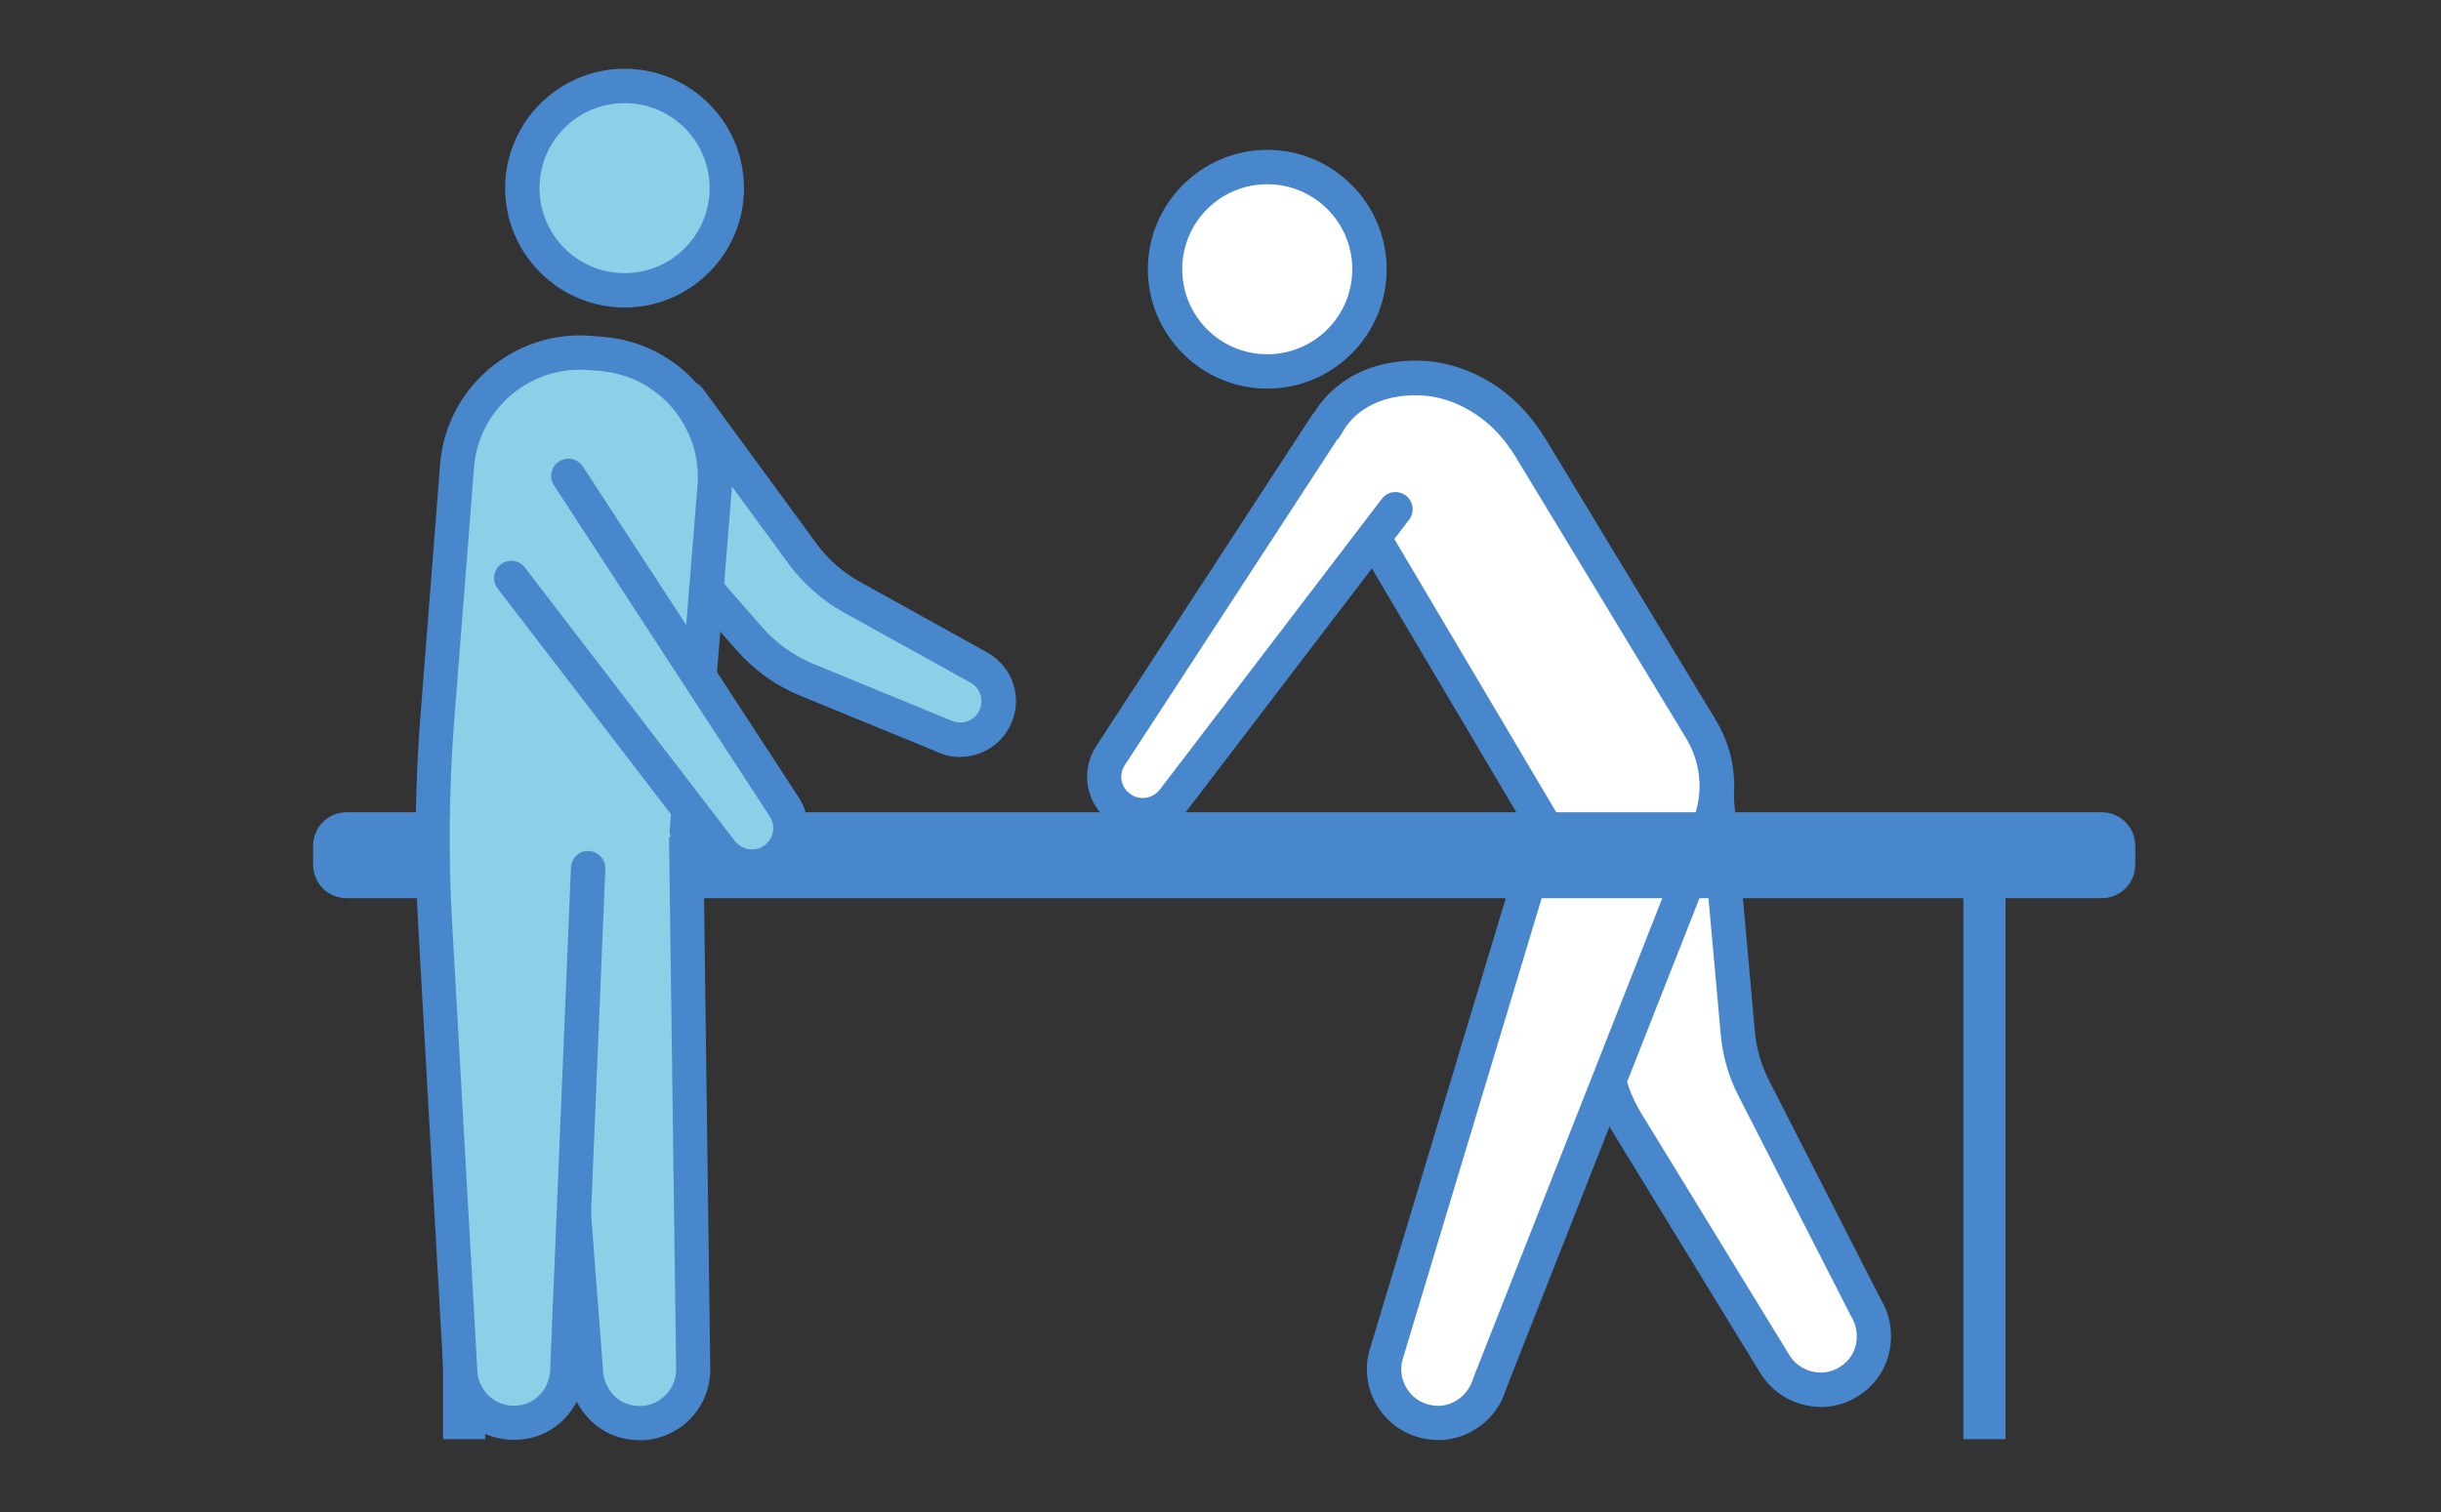
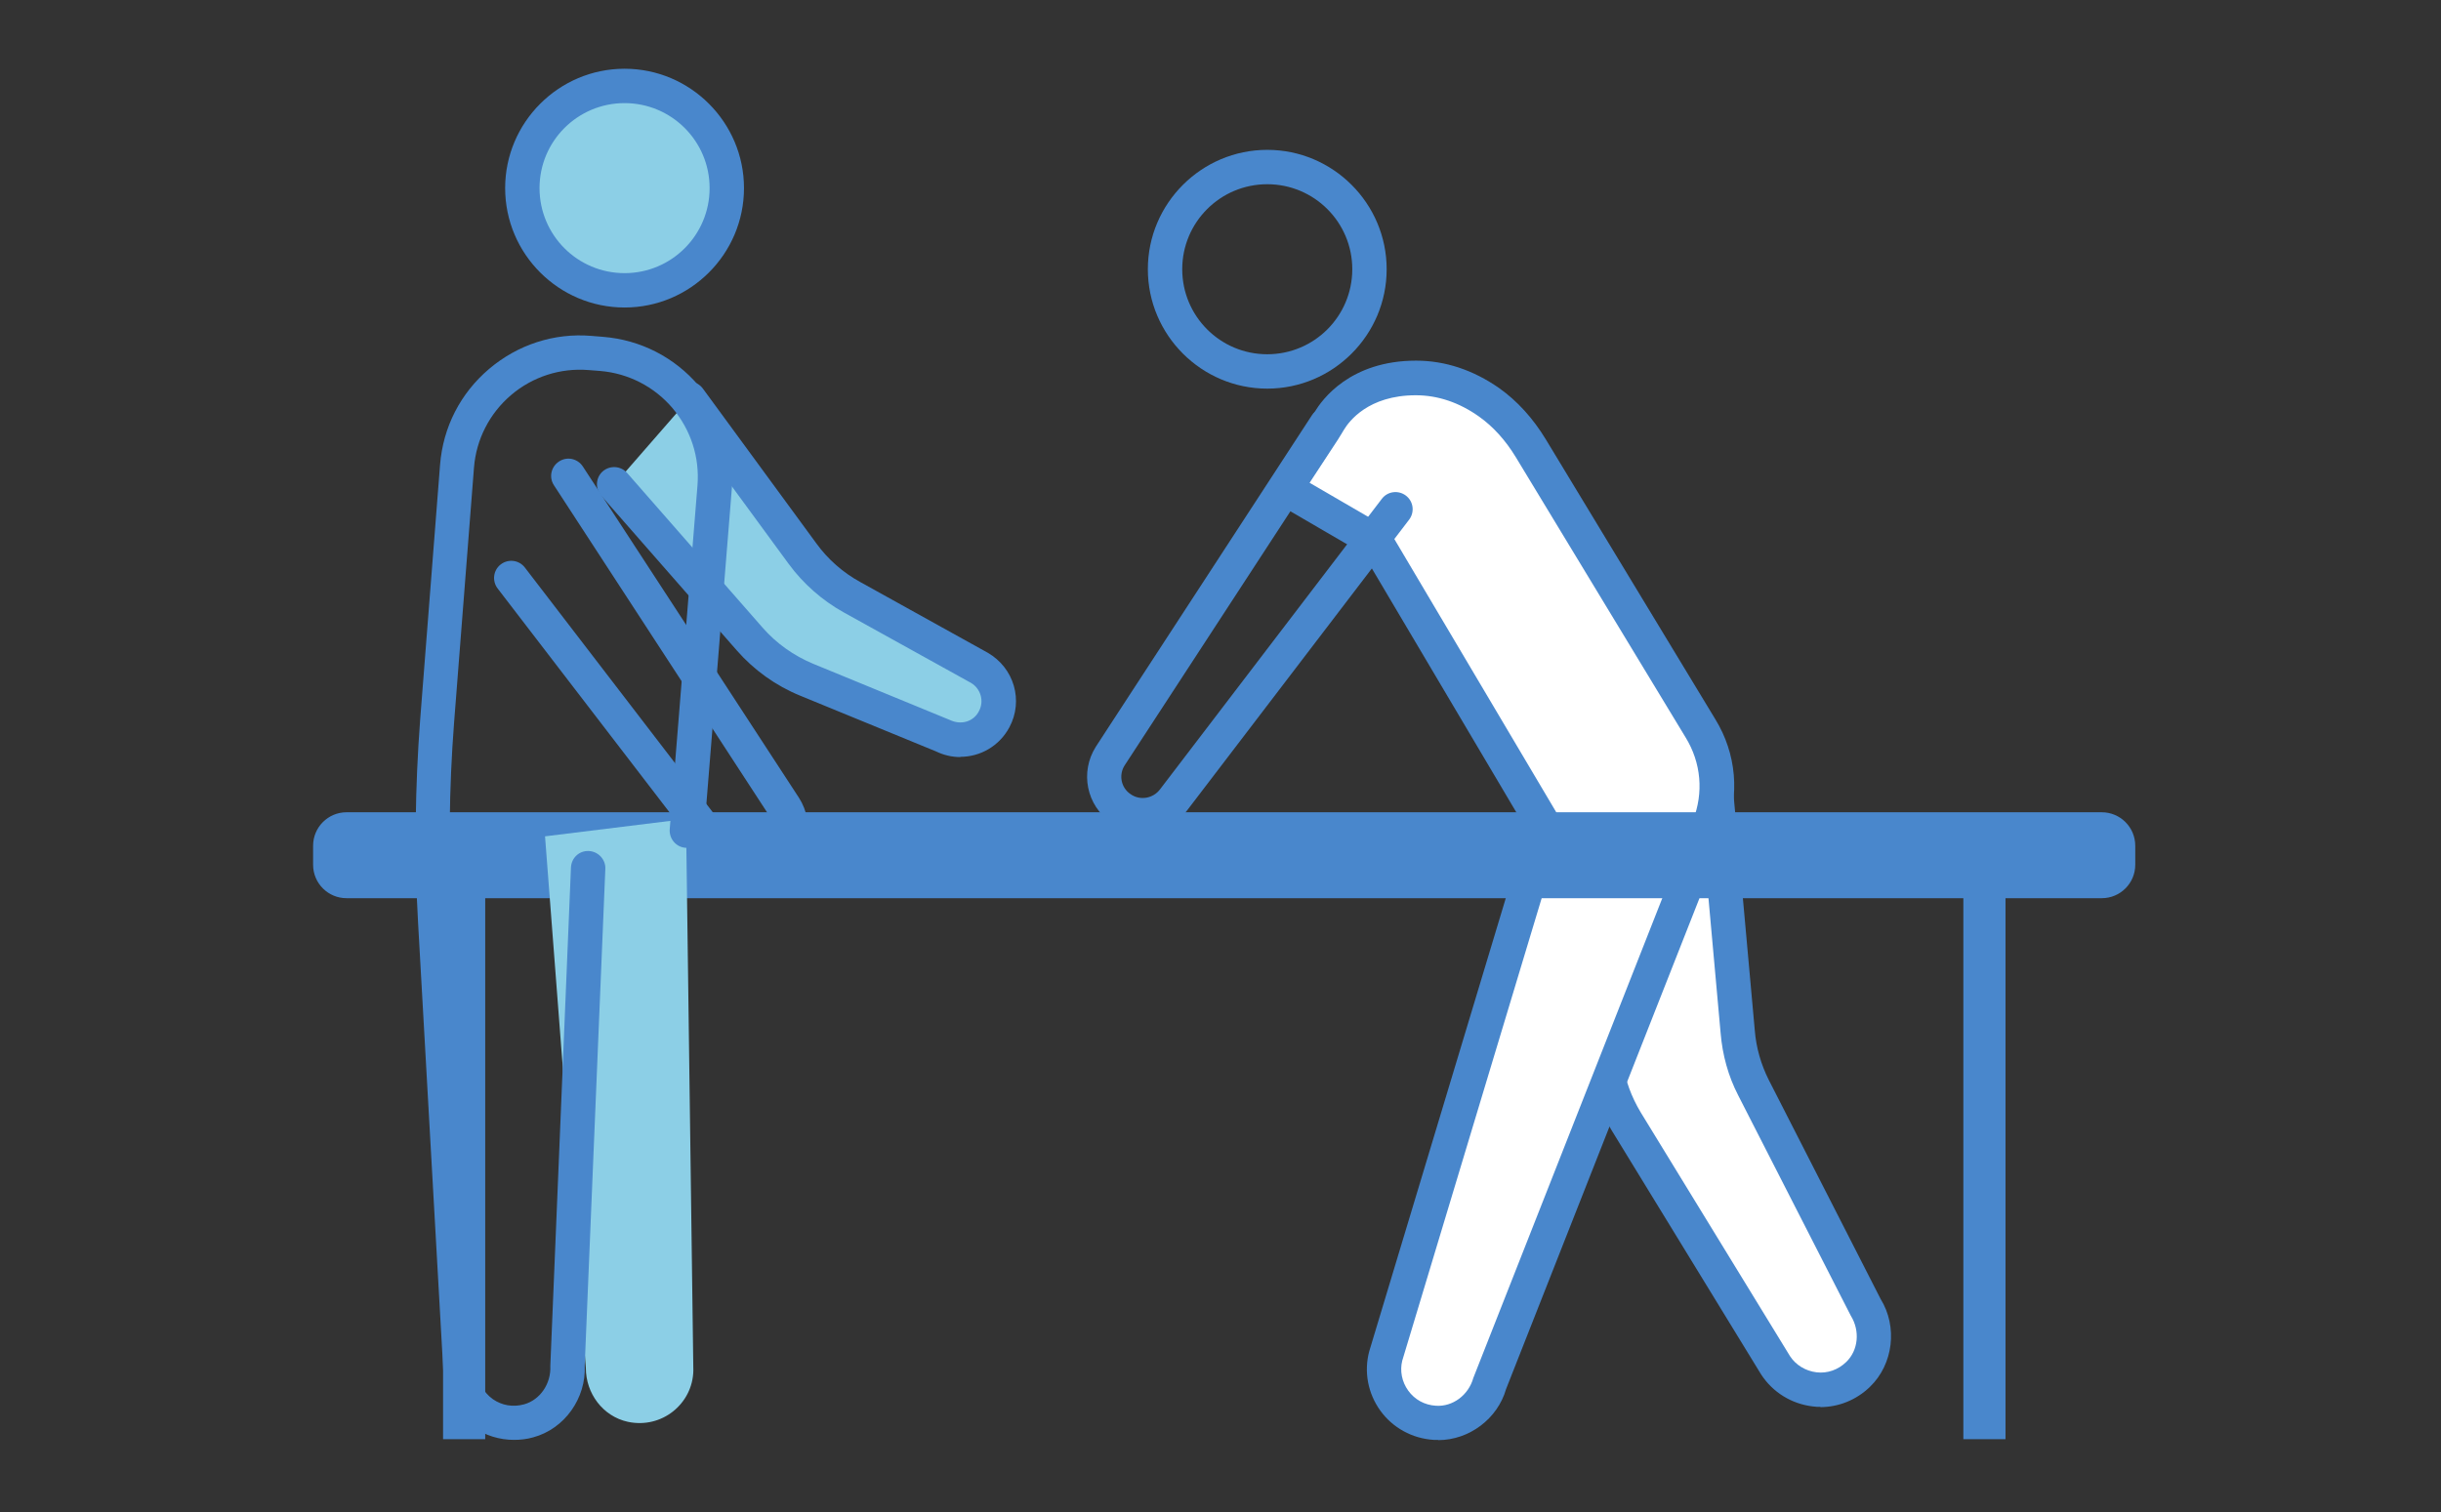
<svg xmlns="http://www.w3.org/2000/svg" width="71" height="44" viewBox="0 0 71 44" fill="none">
  <rect x="0" y="0" width="71" height="44" fill="#333333" stroke="none" />
-   <path d="M36.86 10.807C38.502 10.807 39.833 9.475 39.833 7.833C39.833 6.191 38.502 4.86 36.86 4.86C35.218 4.86 33.887 6.191 33.887 7.833C33.887 9.475 35.218 10.807 36.86 10.807Z" fill="white" />
  <path d="M36.86 11.307C34.947 11.307 33.387 9.747 33.387 7.833C33.387 5.92 34.947 4.36 36.86 4.36C38.773 4.36 40.333 5.92 40.333 7.833C40.333 9.747 38.773 11.307 36.86 11.307ZM36.86 5.36C35.493 5.36 34.387 6.467 34.387 7.833C34.387 9.2 35.493 10.307 36.86 10.307C38.227 10.307 39.333 9.2 39.333 7.833C39.333 6.467 38.227 5.36 36.86 5.36Z" fill="#4987CC" />
  <path d="M49.913 22.833L50.56 30.013C50.606 30.58 50.76 31.133 51.02 31.64L54.273 38.013C54.66 38.64 54.593 39.473 54.06 39.987C53.327 40.693 52.18 40.533 51.653 39.72L47.306 32.62C47 32.127 46.8 31.573 46.713 30.993L45.853 25.22" fill="white" />
  <path d="M52.96 40.933C52.88 40.933 52.807 40.933 52.727 40.92C52.113 40.847 51.567 40.513 51.227 39.993L46.873 32.88C46.533 32.327 46.313 31.713 46.213 31.067L45.353 25.293C45.313 25.02 45.5 24.767 45.773 24.727C46.047 24.687 46.3 24.873 46.34 25.147L47.2 30.92C47.273 31.433 47.453 31.913 47.72 32.36L52.067 39.46C52.233 39.713 52.513 39.887 52.833 39.927C53.153 39.967 53.467 39.853 53.7 39.627C54.053 39.287 54.107 38.72 53.833 38.28L50.56 31.873C50.267 31.307 50.1 30.693 50.047 30.06L49.4 22.88C49.373 22.607 49.58 22.36 49.853 22.34C50.12 22.313 50.373 22.52 50.393 22.793L51.04 29.973C51.08 30.48 51.22 30.967 51.447 31.42L54.7 37.793C55.2 38.6 55.073 39.693 54.387 40.353C53.993 40.733 53.48 40.94 52.94 40.94L52.96 40.933Z" fill="#4987CC" />
  <path d="M49.707 24.047L43.333 40.227C43.127 40.933 42.467 41.447 41.733 41.393C40.72 41.327 40.067 40.367 40.307 39.433L44.94 24.06L40.007 15.733L37.387 14.207L38.5 12.507C38.56 12.413 38.613 12.327 38.667 12.233C38.853 11.92 39.54 10.987 41.18 10.987C42.067 10.987 42.787 11.327 43.307 11.7C43.8 12.053 44.207 12.52 44.52 13.04L49.453 21.187C49.973 22.027 50.087 23.087 49.7 24.053L49.707 24.047Z" fill="white" />
  <path d="M41.827 41.893C41.787 41.893 41.74 41.893 41.7 41.893C41.073 41.853 40.507 41.54 40.147 41.04C39.787 40.54 39.667 39.907 39.827 39.313L44.4 24.133L39.647 16.107L37.14 14.647C37.02 14.58 36.94 14.46 36.907 14.327C36.873 14.193 36.9 14.053 36.973 13.94L38.087 12.24C38.14 12.153 38.193 12.073 38.24 11.987C38.447 11.633 39.267 10.493 41.187 10.493C42.04 10.493 42.853 10.767 43.607 11.293C44.133 11.667 44.587 12.167 44.96 12.78L49.893 20.927C50.507 21.927 50.613 23.133 50.18 24.233L43.807 40.413C43.56 41.28 42.733 41.9 41.833 41.9L41.827 41.893ZM38.093 14.047L40.26 15.307C40.333 15.347 40.393 15.413 40.44 15.487L45.373 23.813C45.447 23.933 45.46 24.08 45.42 24.213L40.787 39.587C40.713 39.88 40.773 40.2 40.96 40.46C41.147 40.72 41.433 40.88 41.767 40.9C42.253 40.933 42.713 40.593 42.853 40.093L49.24 23.873C49.56 23.067 49.48 22.187 49.027 21.453L44.093 13.307C43.793 12.813 43.433 12.413 43.02 12.12C42.447 11.713 41.827 11.5 41.18 11.5C39.793 11.5 39.233 12.267 39.093 12.5C39.033 12.6 38.973 12.7 38.913 12.793L38.087 14.053L38.093 14.047Z" fill="#4987CC" />
-   <path d="M38.58 12.353L32.293 21.993C31.966 22.5 32.106 23.173 32.6 23.52C33.093 23.86 33.773 23.753 34.133 23.267L40.587 14.813" fill="white" />
  <path d="M33.246 24.22C32.926 24.22 32.606 24.127 32.32 23.933C31.6 23.433 31.407 22.467 31.873 21.727L38.16 12.08C38.313 11.847 38.62 11.787 38.853 11.933C39.087 12.087 39.147 12.393 39 12.627L32.713 22.267C32.533 22.547 32.606 22.92 32.886 23.107C33.16 23.3 33.54 23.233 33.74 22.967L40.193 14.513C40.36 14.293 40.673 14.253 40.893 14.42C41.113 14.587 41.153 14.9 40.986 15.12L34.533 23.573C34.213 24 33.733 24.22 33.24 24.22H33.246Z" fill="#4987CC" />
  <path d="M14.113 25.193H12.887V41.873H14.113V25.193Z" fill="#4987CC" />
  <path d="M58.333 25.193H57.107V41.873H58.333V25.193Z" fill="#4987CC" />
  <path d="M61.133 23.633H10.08C9.542 23.633 9.107 24.069 9.107 24.607V25.16C9.107 25.698 9.542 26.133 10.08 26.133H61.133C61.671 26.133 62.107 25.698 62.107 25.16V24.607C62.107 24.069 61.671 23.633 61.133 23.633Z" fill="#4987CC" />
  <path d="M18.167 8.447C19.809 8.447 21.14 7.115 21.14 5.473C21.14 3.831 19.809 2.5 18.167 2.5C16.524 2.5 15.193 3.831 15.193 5.473C15.193 7.115 16.524 8.447 18.167 8.447Z" fill="#8CCFE6" />
  <path d="M18.167 8.947C16.253 8.947 14.693 7.387 14.693 5.473C14.693 3.56 16.253 2 18.167 2C20.08 2 21.64 3.56 21.64 5.473C21.64 7.387 20.08 8.947 18.167 8.947ZM18.167 3C16.8 3 15.693 4.107 15.693 5.473C15.693 6.84 16.8 7.947 18.167 7.947C19.533 7.947 20.64 6.84 20.64 5.473C20.64 4.107 19.533 3 18.167 3Z" fill="#4987CC" />
  <path d="M15.853 24.333L17.04 39.8C17.04 40.54 17.533 41.207 18.26 41.367C19.253 41.58 20.147 40.84 20.167 39.88L19.953 23.827" fill="#8CCFE6" />
-   <path d="M18.6 41.9C18.453 41.9 18.3 41.887 18.147 41.853C17.213 41.653 16.54 40.787 16.533 39.8L15.353 24.373C15.333 24.1 15.54 23.86 15.813 23.84C16.087 23.82 16.327 24.027 16.347 24.3L17.533 39.767C17.533 40.327 17.88 40.78 18.36 40.88C18.687 40.953 19 40.88 19.26 40.68C19.513 40.48 19.66 40.187 19.667 39.867L19.453 23.833C19.453 23.56 19.673 23.333 19.947 23.327C20.22 23.327 20.44 23.547 20.447 23.82L20.66 39.873C20.647 40.507 20.36 41.08 19.873 41.467C19.507 41.753 19.06 41.907 18.593 41.907L18.6 41.9Z" fill="#4987CC" />
  <path d="M20.04 11.607L23.347 16.12C23.727 16.64 24.213 17.067 24.78 17.38L28.493 19.44C29.013 19.74 29.2 20.407 28.92 20.94C28.633 21.473 27.98 21.687 27.44 21.42L23.467 19.787C22.827 19.527 22.26 19.12 21.807 18.6L17.867 14.1" fill="#8CCFE6" />
  <path d="M27.933 22.027C27.693 22.027 27.453 21.973 27.22 21.86L23.273 20.24C22.567 19.953 21.927 19.493 21.427 18.92L17.486 14.42C17.306 14.213 17.326 13.893 17.533 13.713C17.74 13.533 18.06 13.553 18.24 13.76L22.18 18.26C22.58 18.72 23.093 19.08 23.653 19.313L27.627 20.947C27.96 21.107 28.32 20.993 28.473 20.693C28.633 20.4 28.526 20.033 28.24 19.867L24.533 17.813C23.913 17.467 23.36 16.98 22.94 16.407L19.633 11.893C19.466 11.673 19.52 11.36 19.74 11.193C19.96 11.033 20.273 11.08 20.44 11.3L23.747 15.813C24.08 16.273 24.52 16.66 25.02 16.933L28.733 18.993C29.5 19.44 29.773 20.387 29.36 21.16C29.067 21.707 28.513 22.02 27.933 22.02V22.027Z" fill="#4987CC" />
-   <path d="M17.113 25.253L16.513 39.707C16.547 40.44 16.093 41.14 15.38 41.333C14.4 41.6 13.466 40.907 13.393 39.947L12.653 26.807C12.546 24.867 12.566 22.92 12.713 20.987L13.293 13.553C13.453 11.573 15.187 10.1 17.166 10.26L17.493 10.287C19.473 10.447 20.947 12.18 20.787 14.153L19.98 24.153" fill="#8CCFE6" />
  <path d="M14.953 41.893C14.527 41.893 14.113 41.767 13.767 41.52C13.26 41.167 12.947 40.607 12.9 39.987L12.16 26.84C12.047 24.887 12.073 22.907 12.22 20.953L12.8 13.52C12.887 12.427 13.393 11.44 14.227 10.733C15.06 10.027 16.12 9.68 17.207 9.773L17.54 9.8C18.627 9.887 19.62 10.393 20.327 11.227C21.033 12.06 21.38 13.12 21.287 14.207L20.48 24.207C20.46 24.48 20.22 24.687 19.94 24.667C19.667 24.647 19.46 24.407 19.48 24.127L20.287 14.127C20.353 13.3 20.093 12.507 19.56 11.873C19.027 11.247 18.273 10.86 17.453 10.793L17.12 10.767C16.3 10.7 15.493 10.96 14.867 11.493C14.24 12.027 13.853 12.78 13.787 13.6L13.207 21.033C13.06 22.94 13.04 24.88 13.147 26.787L13.887 39.927C13.913 40.233 14.073 40.52 14.333 40.707C14.6 40.893 14.92 40.947 15.24 40.86C15.707 40.733 16.033 40.26 16.007 39.74L16.607 25.24C16.62 24.967 16.84 24.747 17.127 24.76C17.4 24.773 17.62 25.007 17.607 25.28L17.007 39.733C17.053 40.673 16.427 41.573 15.507 41.82C15.32 41.873 15.133 41.893 14.947 41.893H14.953Z" fill="#4987CC" />
-   <path d="M16.533 13.853L22.82 23.493C23.146 24 23.006 24.673 22.513 25.02C22.02 25.36 21.34 25.253 20.98 24.767L14.88 16.82" fill="#8CCFE6" />
  <path d="M21.873 25.72C21.38 25.72 20.893 25.493 20.573 25.067L14.473 17.12C14.307 16.9 14.347 16.587 14.567 16.42C14.787 16.253 15.1 16.293 15.267 16.513L21.367 24.46C21.573 24.733 21.947 24.793 22.22 24.607C22.5 24.413 22.573 24.047 22.393 23.76L16.113 14.12C15.96 13.887 16.027 13.58 16.26 13.427C16.493 13.273 16.8 13.34 16.953 13.573L23.24 23.213C23.713 23.953 23.52 24.927 22.8 25.42C22.52 25.613 22.193 25.707 21.88 25.707L21.873 25.72Z" fill="#4987CC" />
</svg>